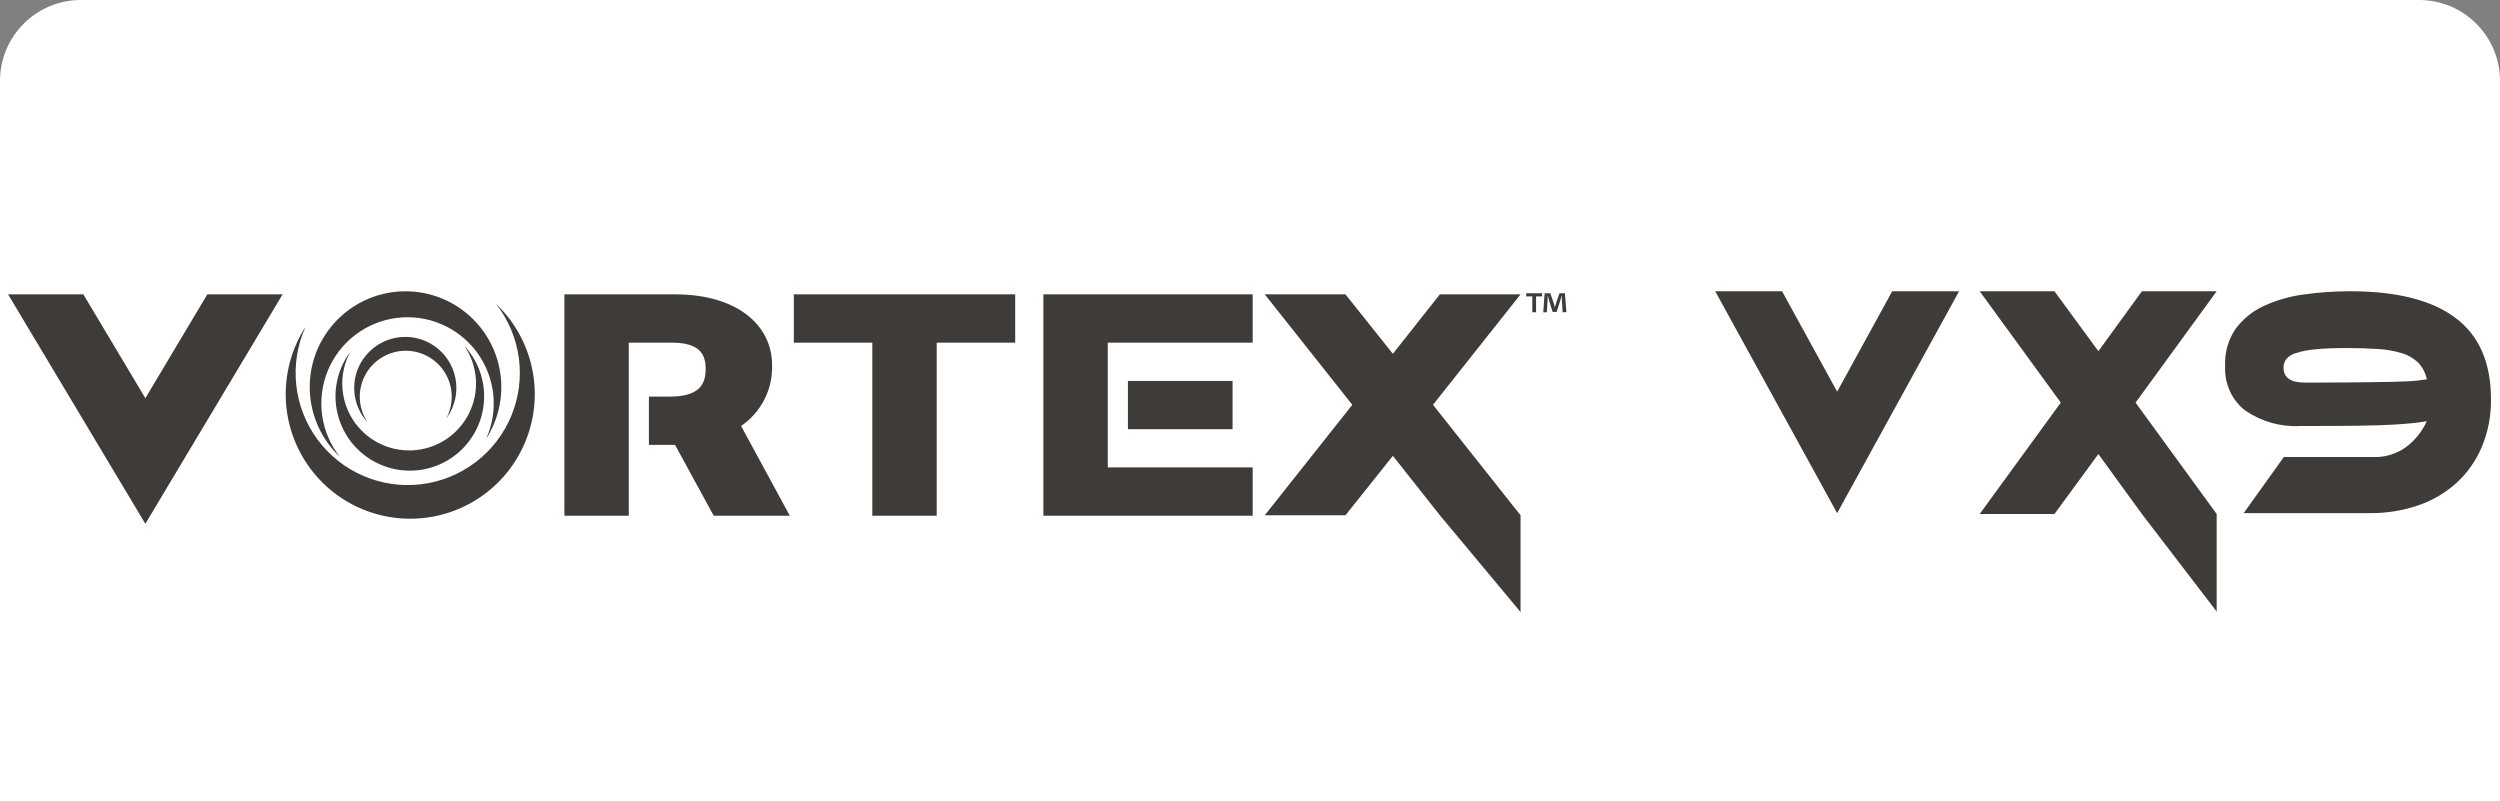
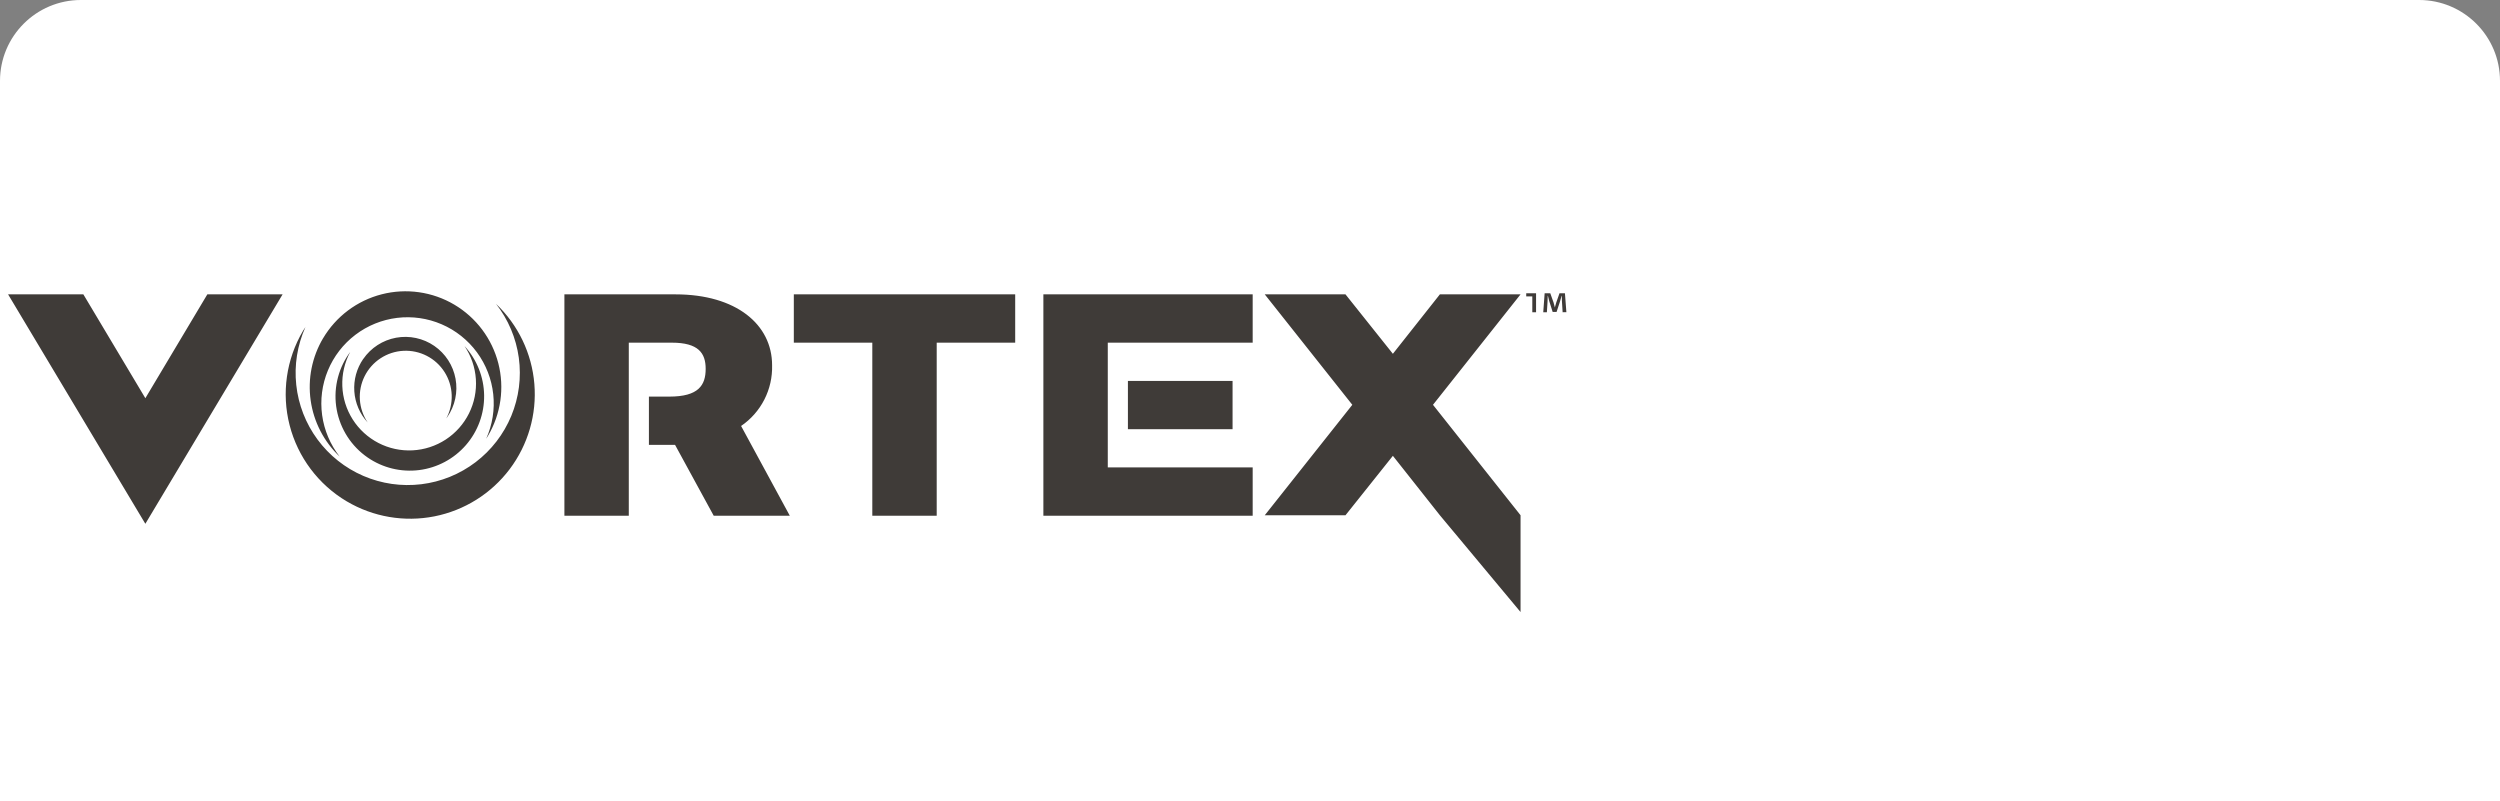
<svg xmlns="http://www.w3.org/2000/svg" width="309" height="99" viewBox="0 0 309 99" fill="none">
  <rect x="0" y="0" width="309" height="99" fill="#808080" stroke="none" />
  <path d="M0 10C0 4.477 4.477 0 10 0H299C304.523 0 309 4.477 309 10V99H0V10Z" fill="white" />
-   <path d="M233.878 36L227.071 48.409L220.265 36H212L227.071 63.423L242.143 36H233.878Z" fill="#3F3B38" />
-   <path d="M264.738 36L259.358 43.407L253.932 36H244.69L254.714 49.764L244.69 63.528H253.932L259.358 56.121L264.738 63.528L273.98 75.59V63.528L263.956 49.764L273.98 36H264.738Z" fill="#3F3B38" />
-   <path d="M293.323 56.487C294.806 56.552 296.267 56.093 297.491 55.181C298.536 54.376 299.383 53.302 299.955 52.056C299.511 52.136 299.011 52.209 298.455 52.273C297.9 52.338 297.085 52.405 296.01 52.475C294.936 52.542 293.472 52.589 291.62 52.616C289.768 52.643 287.323 52.656 284.285 52.656C281.913 52.787 279.56 52.126 277.542 50.761C276.719 50.147 276.055 49.312 275.614 48.337C275.172 47.363 274.969 46.281 275.023 45.196C274.96 43.559 275.42 41.949 276.323 40.639C277.243 39.411 278.426 38.448 279.769 37.836C281.346 37.108 283.009 36.625 284.709 36.403C286.632 36.13 288.57 35.996 290.509 36C296.239 36 300.567 37.096 303.494 39.286C306.422 41.477 307.885 44.831 307.884 49.347C307.913 51.377 307.527 53.388 306.754 55.235C306.028 56.944 304.965 58.458 303.642 59.671C302.248 60.923 300.644 61.868 298.918 62.453C296.989 63.115 294.976 63.442 292.953 63.421H277.318L282.283 56.485L293.323 56.487ZM284.876 47.292C286.778 47.292 288.414 47.285 289.785 47.272C291.157 47.258 292.342 47.244 293.342 47.231C294.342 47.218 295.176 47.205 295.842 47.191C296.509 47.177 297.089 47.157 297.583 47.13C298.077 47.104 298.503 47.071 298.861 47.03C299.219 46.989 299.584 46.942 299.954 46.888C299.796 46.105 299.428 45.39 298.898 44.832C298.323 44.28 297.639 43.88 296.898 43.662C295.931 43.368 294.937 43.193 293.934 43.139C292.786 43.058 291.495 43.018 290.062 43.018C288.456 43.018 287.147 43.071 286.135 43.179C285.332 43.244 284.538 43.399 283.764 43.642C283.313 43.767 282.903 44.025 282.578 44.388C282.356 44.683 282.237 45.055 282.244 45.436C282.244 46.67 283.121 47.287 284.874 47.287" fill="#3F3B38" />
-   <path d="M177.969 63.686L172.16 56.34L166.302 63.686H156.324L167.147 50.034L156.324 36.383H166.302L172.16 43.73L177.969 36.383H187.94L177.117 50.034L187.94 63.686V75.649L177.969 63.686ZM1 36.383H10.303L17.966 49.218L25.626 36.383H34.929L17.965 64.741L1 36.383ZM42.868 61.975C39.354 59.895 36.809 56.505 35.795 52.55C34.781 48.595 35.379 44.398 37.458 40.884C37.551 40.729 37.649 40.576 37.752 40.425C36.747 42.665 36.355 45.132 36.617 47.573C36.878 50.015 37.784 52.343 39.241 54.319C40.698 56.295 42.653 57.849 44.908 58.821C47.162 59.793 49.634 60.149 52.072 59.852C54.509 59.555 56.823 58.616 58.778 57.13C60.733 55.645 62.258 53.667 63.198 51.399C64.137 49.13 64.457 46.653 64.125 44.22C63.792 41.788 62.819 39.487 61.306 37.554C64.049 40.159 65.736 43.683 66.047 47.453C66.358 51.222 65.27 54.975 62.991 57.994C60.712 61.013 57.402 63.088 53.691 63.822C49.98 64.556 46.129 63.899 42.872 61.975H42.868ZM128.961 63.745V36.381H154.831V42.351H136.922V57.772H154.831V63.743L128.961 63.745ZM107.817 63.745V42.352H98.116V36.383H125.478V42.352H115.777V63.745H107.817ZM88.215 63.745L83.439 54.989H80.206V49.02H82.744C86.327 49.02 87.221 47.627 87.221 45.587C87.221 43.645 86.326 42.354 83.042 42.354H77.719V63.745H69.76V36.383H83.49C91.002 36.383 95.431 40.113 95.431 45.138C95.473 46.611 95.145 48.071 94.475 49.384C93.806 50.697 92.817 51.82 91.599 52.65L97.619 63.743L88.215 63.745ZM45.438 56.545C44.445 55.861 43.597 54.987 42.942 53.974C42.287 52.962 41.837 51.83 41.619 50.644C41.401 49.458 41.419 48.241 41.672 47.061C41.925 45.882 42.407 44.764 43.092 43.772C43.154 43.682 43.218 43.596 43.281 43.511C42.591 44.802 42.256 46.254 42.31 47.717C42.365 49.181 42.807 50.603 43.592 51.84C44.377 53.076 45.477 54.081 46.778 54.753C48.079 55.425 49.536 55.739 50.999 55.663C52.461 55.587 53.877 55.124 55.102 54.322C56.327 53.519 57.316 52.405 57.969 51.094C58.622 49.783 58.915 48.322 58.818 46.861C58.721 45.4 58.238 43.99 57.417 42.777C58.945 44.44 59.807 46.608 59.838 48.866C59.868 51.124 59.066 53.314 57.584 55.017C56.102 56.721 54.044 57.819 51.803 58.101C49.562 58.383 47.296 57.828 45.438 56.545ZM39.931 41.815C40.722 40.477 41.77 39.308 43.013 38.374C44.257 37.441 45.672 36.761 47.178 36.375C48.684 35.988 50.252 35.902 51.791 36.121C53.331 36.34 54.812 36.861 56.15 37.652C57.489 38.444 58.658 39.492 59.591 40.735C60.525 41.979 61.204 43.394 61.591 44.9C61.977 46.406 62.063 47.974 61.844 49.513C61.625 51.052 61.105 52.534 60.313 53.872C60.241 53.992 60.166 54.108 60.093 54.225C60.866 52.503 61.166 50.606 60.965 48.729C60.764 46.853 60.067 45.063 58.947 43.543C57.827 42.024 56.324 40.83 54.59 40.082C52.857 39.335 50.956 39.061 49.083 39.289C47.209 39.518 45.429 40.24 43.926 41.382C42.423 42.523 41.25 44.044 40.528 45.788C39.805 47.532 39.559 49.436 39.814 51.306C40.07 53.177 40.817 54.946 41.981 56.432C40.034 54.588 38.77 52.138 38.397 49.482C38.024 46.827 38.564 44.123 39.928 41.814L39.931 41.815ZM139.41 53.049V47.08H152.345V53.049H139.41ZM44.899 44.367C45.849 42.989 47.309 42.044 48.956 41.742C49.771 41.592 50.608 41.605 51.419 41.779C52.229 41.952 52.998 42.284 53.68 42.755C54.362 43.225 54.946 43.826 55.396 44.522C55.846 45.218 56.155 45.996 56.305 46.811C56.455 47.627 56.442 48.464 56.268 49.274C56.095 50.085 55.763 50.853 55.292 51.536C55.25 51.596 55.206 51.656 55.162 51.715C55.637 50.827 55.867 49.829 55.83 48.823C55.792 47.817 55.488 46.839 54.948 45.989C54.409 45.139 53.653 44.447 52.758 43.986C51.864 43.524 50.862 43.308 49.857 43.36C48.852 43.412 47.878 43.731 47.036 44.283C46.194 44.835 45.514 45.601 45.065 46.502C44.616 47.403 44.415 48.407 44.482 49.412C44.549 50.417 44.881 51.385 45.446 52.219C44.477 51.166 43.895 49.814 43.795 48.386C43.695 46.959 44.083 45.539 44.896 44.361L44.899 44.367ZM193.141 38.592L193.054 37.214C193.046 37.034 193.046 36.809 193.038 36.559H193.014C192.953 36.765 192.884 37.041 192.816 37.256L192.393 38.557H191.909L191.487 37.221C191.444 37.041 191.375 36.765 191.323 36.559H191.296C191.296 36.773 191.287 36.998 191.279 37.214L191.194 38.592H190.745L190.918 36.246H191.614L192.021 37.391C192.072 37.573 192.115 37.745 192.176 37.985H192.185C192.245 37.77 192.296 37.573 192.349 37.399L192.754 36.245H193.426L193.606 38.591L193.141 38.592ZM189.393 38.592V36.636H188.642V36.249H190.608V36.636H189.858V38.592H189.393Z" fill="#3F3B38" />
+   <path d="M177.969 63.686L172.16 56.34L166.302 63.686H156.324L167.147 50.034L156.324 36.383H166.302L172.16 43.73L177.969 36.383H187.94L177.117 50.034L187.94 63.686V75.649L177.969 63.686ZM1 36.383H10.303L17.966 49.218L25.626 36.383H34.929L17.965 64.741L1 36.383ZM42.868 61.975C39.354 59.895 36.809 56.505 35.795 52.55C34.781 48.595 35.379 44.398 37.458 40.884C37.551 40.729 37.649 40.576 37.752 40.425C36.747 42.665 36.355 45.132 36.617 47.573C36.878 50.015 37.784 52.343 39.241 54.319C40.698 56.295 42.653 57.849 44.908 58.821C47.162 59.793 49.634 60.149 52.072 59.852C54.509 59.555 56.823 58.616 58.778 57.13C60.733 55.645 62.258 53.667 63.198 51.399C64.137 49.13 64.457 46.653 64.125 44.22C63.792 41.788 62.819 39.487 61.306 37.554C64.049 40.159 65.736 43.683 66.047 47.453C66.358 51.222 65.27 54.975 62.991 57.994C60.712 61.013 57.402 63.088 53.691 63.822C49.98 64.556 46.129 63.899 42.872 61.975H42.868ZM128.961 63.745V36.381H154.831V42.351H136.922V57.772H154.831V63.743L128.961 63.745ZM107.817 63.745V42.352H98.116V36.383H125.478V42.352H115.777V63.745H107.817ZM88.215 63.745L83.439 54.989H80.206V49.02H82.744C86.327 49.02 87.221 47.627 87.221 45.587C87.221 43.645 86.326 42.354 83.042 42.354H77.719V63.745H69.76V36.383H83.49C91.002 36.383 95.431 40.113 95.431 45.138C95.473 46.611 95.145 48.071 94.475 49.384C93.806 50.697 92.817 51.82 91.599 52.65L97.619 63.743L88.215 63.745ZM45.438 56.545C44.445 55.861 43.597 54.987 42.942 53.974C42.287 52.962 41.837 51.83 41.619 50.644C41.401 49.458 41.419 48.241 41.672 47.061C41.925 45.882 42.407 44.764 43.092 43.772C43.154 43.682 43.218 43.596 43.281 43.511C42.591 44.802 42.256 46.254 42.31 47.717C42.365 49.181 42.807 50.603 43.592 51.84C44.377 53.076 45.477 54.081 46.778 54.753C48.079 55.425 49.536 55.739 50.999 55.663C52.461 55.587 53.877 55.124 55.102 54.322C56.327 53.519 57.316 52.405 57.969 51.094C58.622 49.783 58.915 48.322 58.818 46.861C58.721 45.4 58.238 43.99 57.417 42.777C58.945 44.44 59.807 46.608 59.838 48.866C59.868 51.124 59.066 53.314 57.584 55.017C56.102 56.721 54.044 57.819 51.803 58.101C49.562 58.383 47.296 57.828 45.438 56.545ZM39.931 41.815C40.722 40.477 41.77 39.308 43.013 38.374C44.257 37.441 45.672 36.761 47.178 36.375C48.684 35.988 50.252 35.902 51.791 36.121C53.331 36.34 54.812 36.861 56.15 37.652C57.489 38.444 58.658 39.492 59.591 40.735C60.525 41.979 61.204 43.394 61.591 44.9C61.977 46.406 62.063 47.974 61.844 49.513C61.625 51.052 61.105 52.534 60.313 53.872C60.241 53.992 60.166 54.108 60.093 54.225C60.866 52.503 61.166 50.606 60.965 48.729C60.764 46.853 60.067 45.063 58.947 43.543C57.827 42.024 56.324 40.83 54.59 40.082C52.857 39.335 50.956 39.061 49.083 39.289C47.209 39.518 45.429 40.24 43.926 41.382C42.423 42.523 41.25 44.044 40.528 45.788C39.805 47.532 39.559 49.436 39.814 51.306C40.07 53.177 40.817 54.946 41.981 56.432C40.034 54.588 38.77 52.138 38.397 49.482C38.024 46.827 38.564 44.123 39.928 41.814L39.931 41.815ZM139.41 53.049V47.08H152.345V53.049H139.41ZM44.899 44.367C45.849 42.989 47.309 42.044 48.956 41.742C49.771 41.592 50.608 41.605 51.419 41.779C52.229 41.952 52.998 42.284 53.68 42.755C54.362 43.225 54.946 43.826 55.396 44.522C55.846 45.218 56.155 45.996 56.305 46.811C56.455 47.627 56.442 48.464 56.268 49.274C56.095 50.085 55.763 50.853 55.292 51.536C55.25 51.596 55.206 51.656 55.162 51.715C55.637 50.827 55.867 49.829 55.83 48.823C55.792 47.817 55.488 46.839 54.948 45.989C54.409 45.139 53.653 44.447 52.758 43.986C51.864 43.524 50.862 43.308 49.857 43.36C48.852 43.412 47.878 43.731 47.036 44.283C46.194 44.835 45.514 45.601 45.065 46.502C44.616 47.403 44.415 48.407 44.482 49.412C44.549 50.417 44.881 51.385 45.446 52.219C44.477 51.166 43.895 49.814 43.795 48.386C43.695 46.959 44.083 45.539 44.896 44.361L44.899 44.367ZM193.141 38.592L193.054 37.214C193.046 37.034 193.046 36.809 193.038 36.559H193.014C192.953 36.765 192.884 37.041 192.816 37.256L192.393 38.557H191.909L191.487 37.221C191.444 37.041 191.375 36.765 191.323 36.559H191.296C191.296 36.773 191.287 36.998 191.279 37.214L191.194 38.592H190.745L190.918 36.246H191.614L192.021 37.391C192.072 37.573 192.115 37.745 192.176 37.985H192.185C192.245 37.77 192.296 37.573 192.349 37.399L192.754 36.245H193.426L193.606 38.591L193.141 38.592ZM189.393 38.592V36.636H188.642V36.249H190.608H189.858V38.592H189.393Z" fill="#3F3B38" />
</svg>